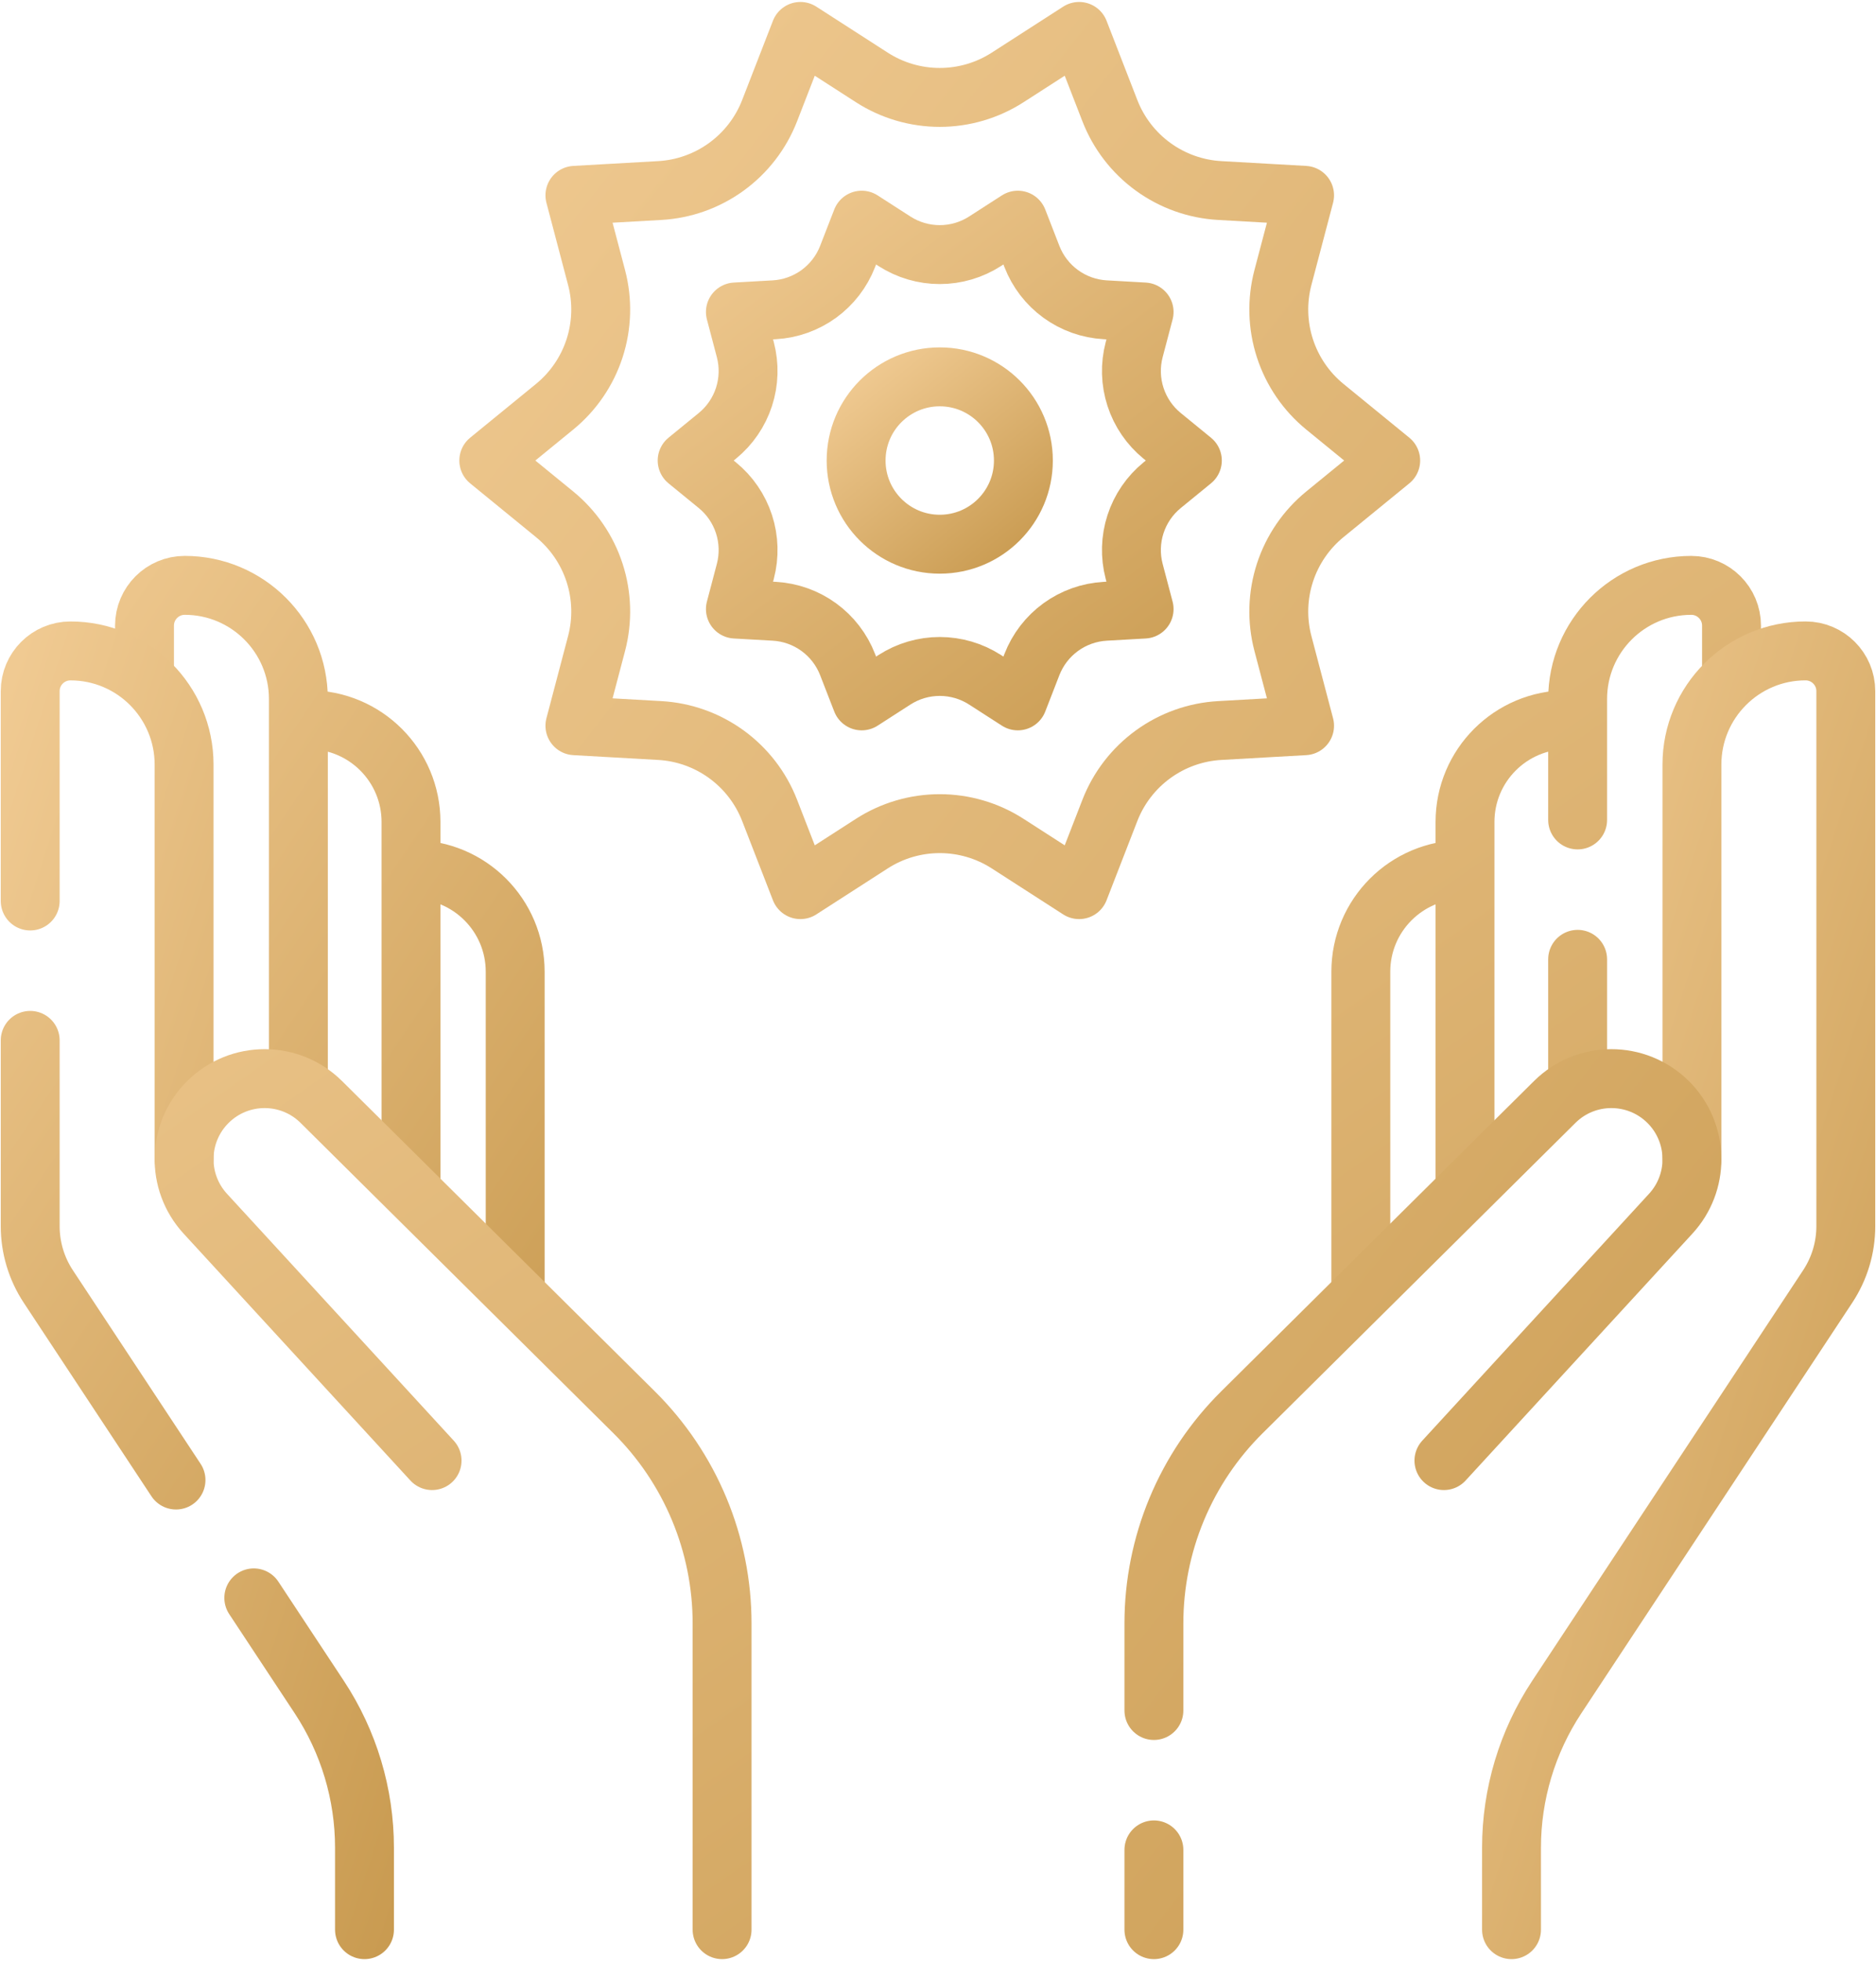
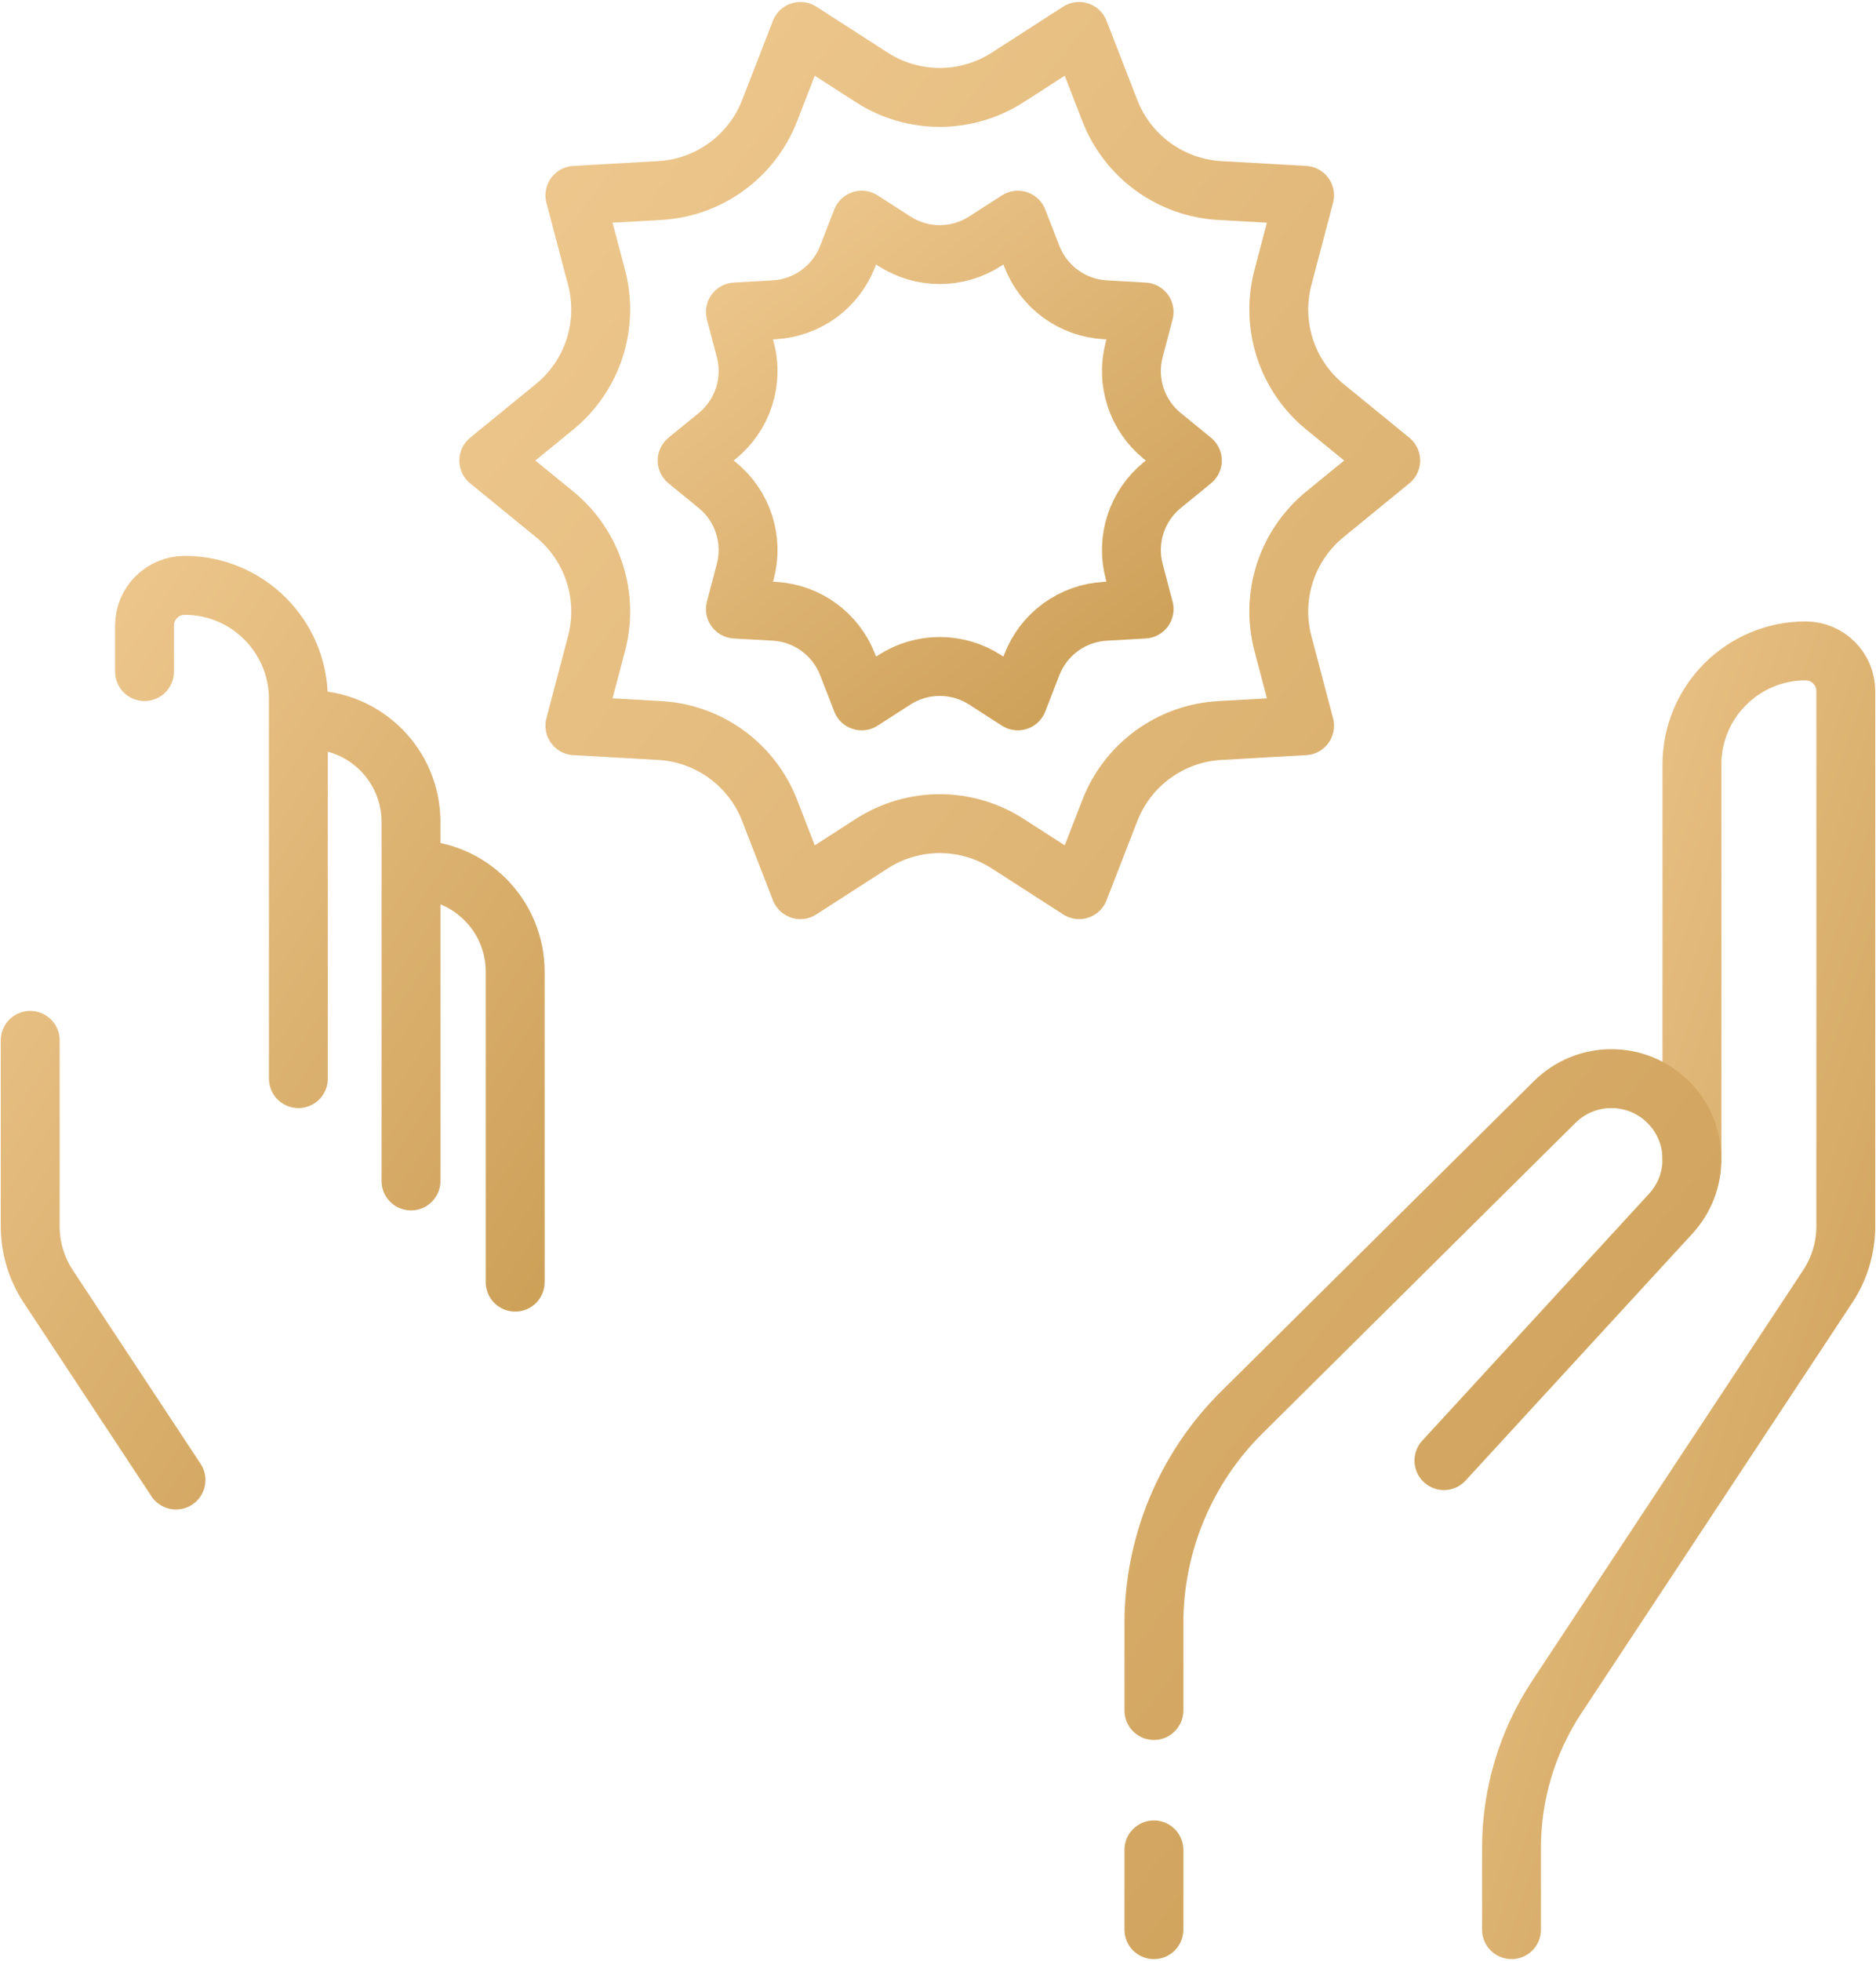
<svg xmlns="http://www.w3.org/2000/svg" width="446" height="466" viewBox="0 0 446 466" fill="none">
  <path d="M122.48 304.672V230.909C122.48 217.5 111.61 206.63 98.201 206.63M97.71 280.624V195.31C97.71 181.901 86.841 171.031 73.431 171.031M70.938 256.307V166.112C70.938 151.191 58.842 139.095 43.92 139.095C38.638 139.095 34.355 143.377 34.355 148.659V159.584M41.844 351.693L11.476 305.691C8.674 301.442 7.18 296.464 7.18 291.373V247.218" stroke="url(#paint0_linear_162_8)" stroke-width="14" stroke-miterlimit="10" stroke-linecap="round" stroke-linejoin="round" />
-   <path d="M7.18 214.096V164.234C7.18 158.953 11.457 154.676 16.747 154.676C24.204 154.676 30.961 157.695 35.853 162.587C40.737 167.48 43.765 174.236 43.765 181.694V275.437M86.653 458.533V439.057C86.653 426.339 82.915 413.895 75.912 403.277L60.335 379.694" stroke="url(#paint1_linear_162_8)" stroke-width="14" stroke-miterlimit="10" stroke-linecap="round" stroke-linejoin="round" />
-   <path d="M171.668 458.532V385.763C171.668 376.438 169.822 367.205 166.235 358.597C162.648 349.988 157.392 342.176 150.77 335.61L76.39 261.858C68.938 254.469 56.927 254.455 49.458 261.827C42.123 269.069 41.837 280.818 48.811 288.409L102.723 347.073M323.521 304.671V230.908C323.521 217.499 334.391 206.629 347.8 206.629M348.291 280.623V195.309C348.291 181.9 359.16 171.03 372.57 171.03M375.065 194.837V166.116C375.065 151.193 387.159 139.099 402.083 139.099C404.723 139.099 407.117 140.168 408.849 141.9C410.581 143.632 411.65 146.016 411.65 148.657V159.587M375.065 227.959V256.311" stroke="url(#paint2_linear_162_8)" stroke-width="14" stroke-miterlimit="10" stroke-linecap="round" stroke-linejoin="round" />
  <path d="M359.347 458.533V439.061C359.347 426.338 363.084 413.895 370.094 403.277L434.523 305.69C437.327 301.443 438.822 296.466 438.822 291.377V164.235C438.822 158.953 434.54 154.671 429.258 154.671C414.336 154.671 402.24 166.767 402.24 181.689V275.44" stroke="url(#paint3_linear_162_8)" stroke-width="14" stroke-miterlimit="10" stroke-linecap="round" stroke-linejoin="round" />
  <path d="M343.279 347.074L397.191 288.411C400.57 284.74 402.245 280.093 402.245 275.456C402.245 275.305 402.245 275.144 402.235 274.992C402.121 270.033 400.081 265.312 396.548 261.829C389.072 254.457 377.063 254.467 369.615 261.857L295.234 335.614C288.61 342.178 283.352 349.989 279.764 358.596C276.176 367.203 274.329 376.435 274.329 385.76V406.457M274.329 439.578V458.533M330.628 109.433L314.98 122.21C310.545 125.831 307.247 130.652 305.478 136.096C303.708 141.541 303.544 147.38 305.003 152.916L310.152 172.451L289.981 173.59C284.266 173.913 278.764 175.874 274.132 179.239C269.501 182.604 265.935 187.231 263.862 192.567L256.546 211.398L239.558 200.464C234.744 197.366 229.14 195.718 223.415 195.718C217.69 195.718 212.086 197.366 207.272 200.464L190.285 211.398L182.969 192.567C180.895 187.231 177.33 182.604 172.698 179.239C168.067 175.874 162.565 173.913 156.849 173.59L136.679 172.451L141.828 152.916C143.287 147.38 143.122 141.541 141.353 136.096C139.584 130.652 136.285 125.831 131.851 122.21L116.202 109.433L131.851 96.656C136.285 93.035 139.584 88.214 141.353 82.769C143.122 77.325 143.287 71.486 141.828 65.95L136.679 46.415L156.849 45.276C162.565 44.953 168.067 42.992 172.698 39.627C177.33 36.262 180.895 31.635 182.969 26.299L190.285 7.468L207.272 18.402C212.086 21.5 217.69 23.148 223.415 23.148C229.14 23.148 234.744 21.5 239.558 18.402L256.546 7.468L263.862 26.299C265.935 31.635 269.5 36.262 274.132 39.627C278.764 42.992 284.266 44.953 289.981 45.276L310.152 46.415L305.003 65.95C303.544 71.486 303.708 77.325 305.478 82.769C307.247 88.214 310.545 93.035 314.98 96.656L330.628 109.433Z" stroke="url(#paint4_linear_162_8)" stroke-width="14" stroke-miterlimit="10" stroke-linecap="round" stroke-linejoin="round" />
  <path d="M212.655 161.53L204.86 166.547L201.502 157.905C200.12 154.347 197.743 151.263 194.656 149.019C191.568 146.776 187.899 145.469 184.089 145.254L174.832 144.73L177.195 135.767C178.168 132.076 178.058 128.184 176.879 124.554C175.699 120.924 173.5 117.71 170.544 115.297L163.362 109.432L170.544 103.568C173.5 101.154 175.699 97.94 176.879 94.311C178.058 90.681 178.168 86.788 177.195 83.098L174.832 74.134L184.089 73.611C187.899 73.395 191.567 72.088 194.655 69.845C197.743 67.601 200.12 64.517 201.502 60.959L204.86 52.318L212.655 57.336C215.864 59.401 219.6 60.5 223.416 60.5C227.233 60.5 230.969 59.401 234.178 57.336L241.973 52.318L245.331 60.959C246.713 64.517 249.09 67.602 252.177 69.845C255.265 72.088 258.933 73.396 262.744 73.611L272.001 74.134L269.638 83.098C268.665 86.788 268.775 90.681 269.954 94.311C271.133 97.94 273.332 101.154 276.289 103.568L283.471 109.432L276.289 115.297C273.333 117.71 271.134 120.924 269.954 124.554C268.775 128.184 268.665 132.076 269.638 135.767L272.001 144.73L262.744 145.254C258.933 145.469 255.265 146.776 252.177 149.02C249.09 151.263 246.713 154.348 245.331 157.905L241.973 166.547L234.178 161.53C230.969 159.464 227.233 158.366 223.416 158.366C219.6 158.366 215.864 159.464 212.655 161.53Z" stroke="url(#paint5_linear_162_8)" stroke-width="14" stroke-miterlimit="10" stroke-linecap="round" stroke-linejoin="round" />
-   <path d="M223.417 129.317C234.398 129.317 243.301 120.415 243.301 109.433C243.301 98.451 234.398 89.549 223.417 89.549C212.435 89.549 203.532 98.451 203.532 109.433C203.532 120.415 212.435 129.317 223.417 129.317Z" stroke="url(#paint6_linear_162_8)" stroke-width="14" stroke-miterlimit="10" stroke-linecap="round" stroke-linejoin="round" />
  <defs>
    <linearGradient id="paint0_linear_162_8" x1="118.426" y1="413.656" x2="-87.802" y2="274.912" gradientUnits="userSpaceOnUse">
      <stop stop-color="#C5964A" />
      <stop offset="1" stop-color="#F0CA92" />
    </linearGradient>
    <linearGradient id="paint1_linear_162_8" x1="83.859" y1="547.094" x2="-102.961" y2="486.481" gradientUnits="userSpaceOnUse">
      <stop stop-color="#C5964A" />
      <stop offset="1" stop-color="#F0CA92" />
    </linearGradient>
    <linearGradient id="paint2_linear_162_8" x1="398.717" y1="551.634" x2="84.407" y2="102.591" gradientUnits="userSpaceOnUse">
      <stop stop-color="#C5964A" />
      <stop offset="1" stop-color="#F0CA92" />
    </linearGradient>
    <linearGradient id="paint3_linear_162_8" x1="436.028" y1="547.096" x2="249.203" y2="486.479" gradientUnits="userSpaceOnUse">
      <stop stop-color="#C5964A" />
      <stop offset="1" stop-color="#F0CA92" />
    </linearGradient>
    <linearGradient id="paint4_linear_162_8" x1="392.189" y1="590" x2="-66.902" y2="228.851" gradientUnits="userSpaceOnUse">
      <stop stop-color="#C5964A" />
      <stop offset="1" stop-color="#F0CA92" />
    </linearGradient>
    <linearGradient id="paint5_linear_162_8" x1="279.248" y1="199.84" x2="163.726" y2="49.158" gradientUnits="userSpaceOnUse">
      <stop stop-color="#C5964A" />
      <stop offset="1" stop-color="#F0CA92" />
    </linearGradient>
    <linearGradient id="paint6_linear_162_8" x1="241.903" y1="140.908" x2="201.204" y2="90.422" gradientUnits="userSpaceOnUse">
      <stop stop-color="#C5964A" />
      <stop offset="1" stop-color="#F0CA92" />
    </linearGradient>
  </defs>
</svg>